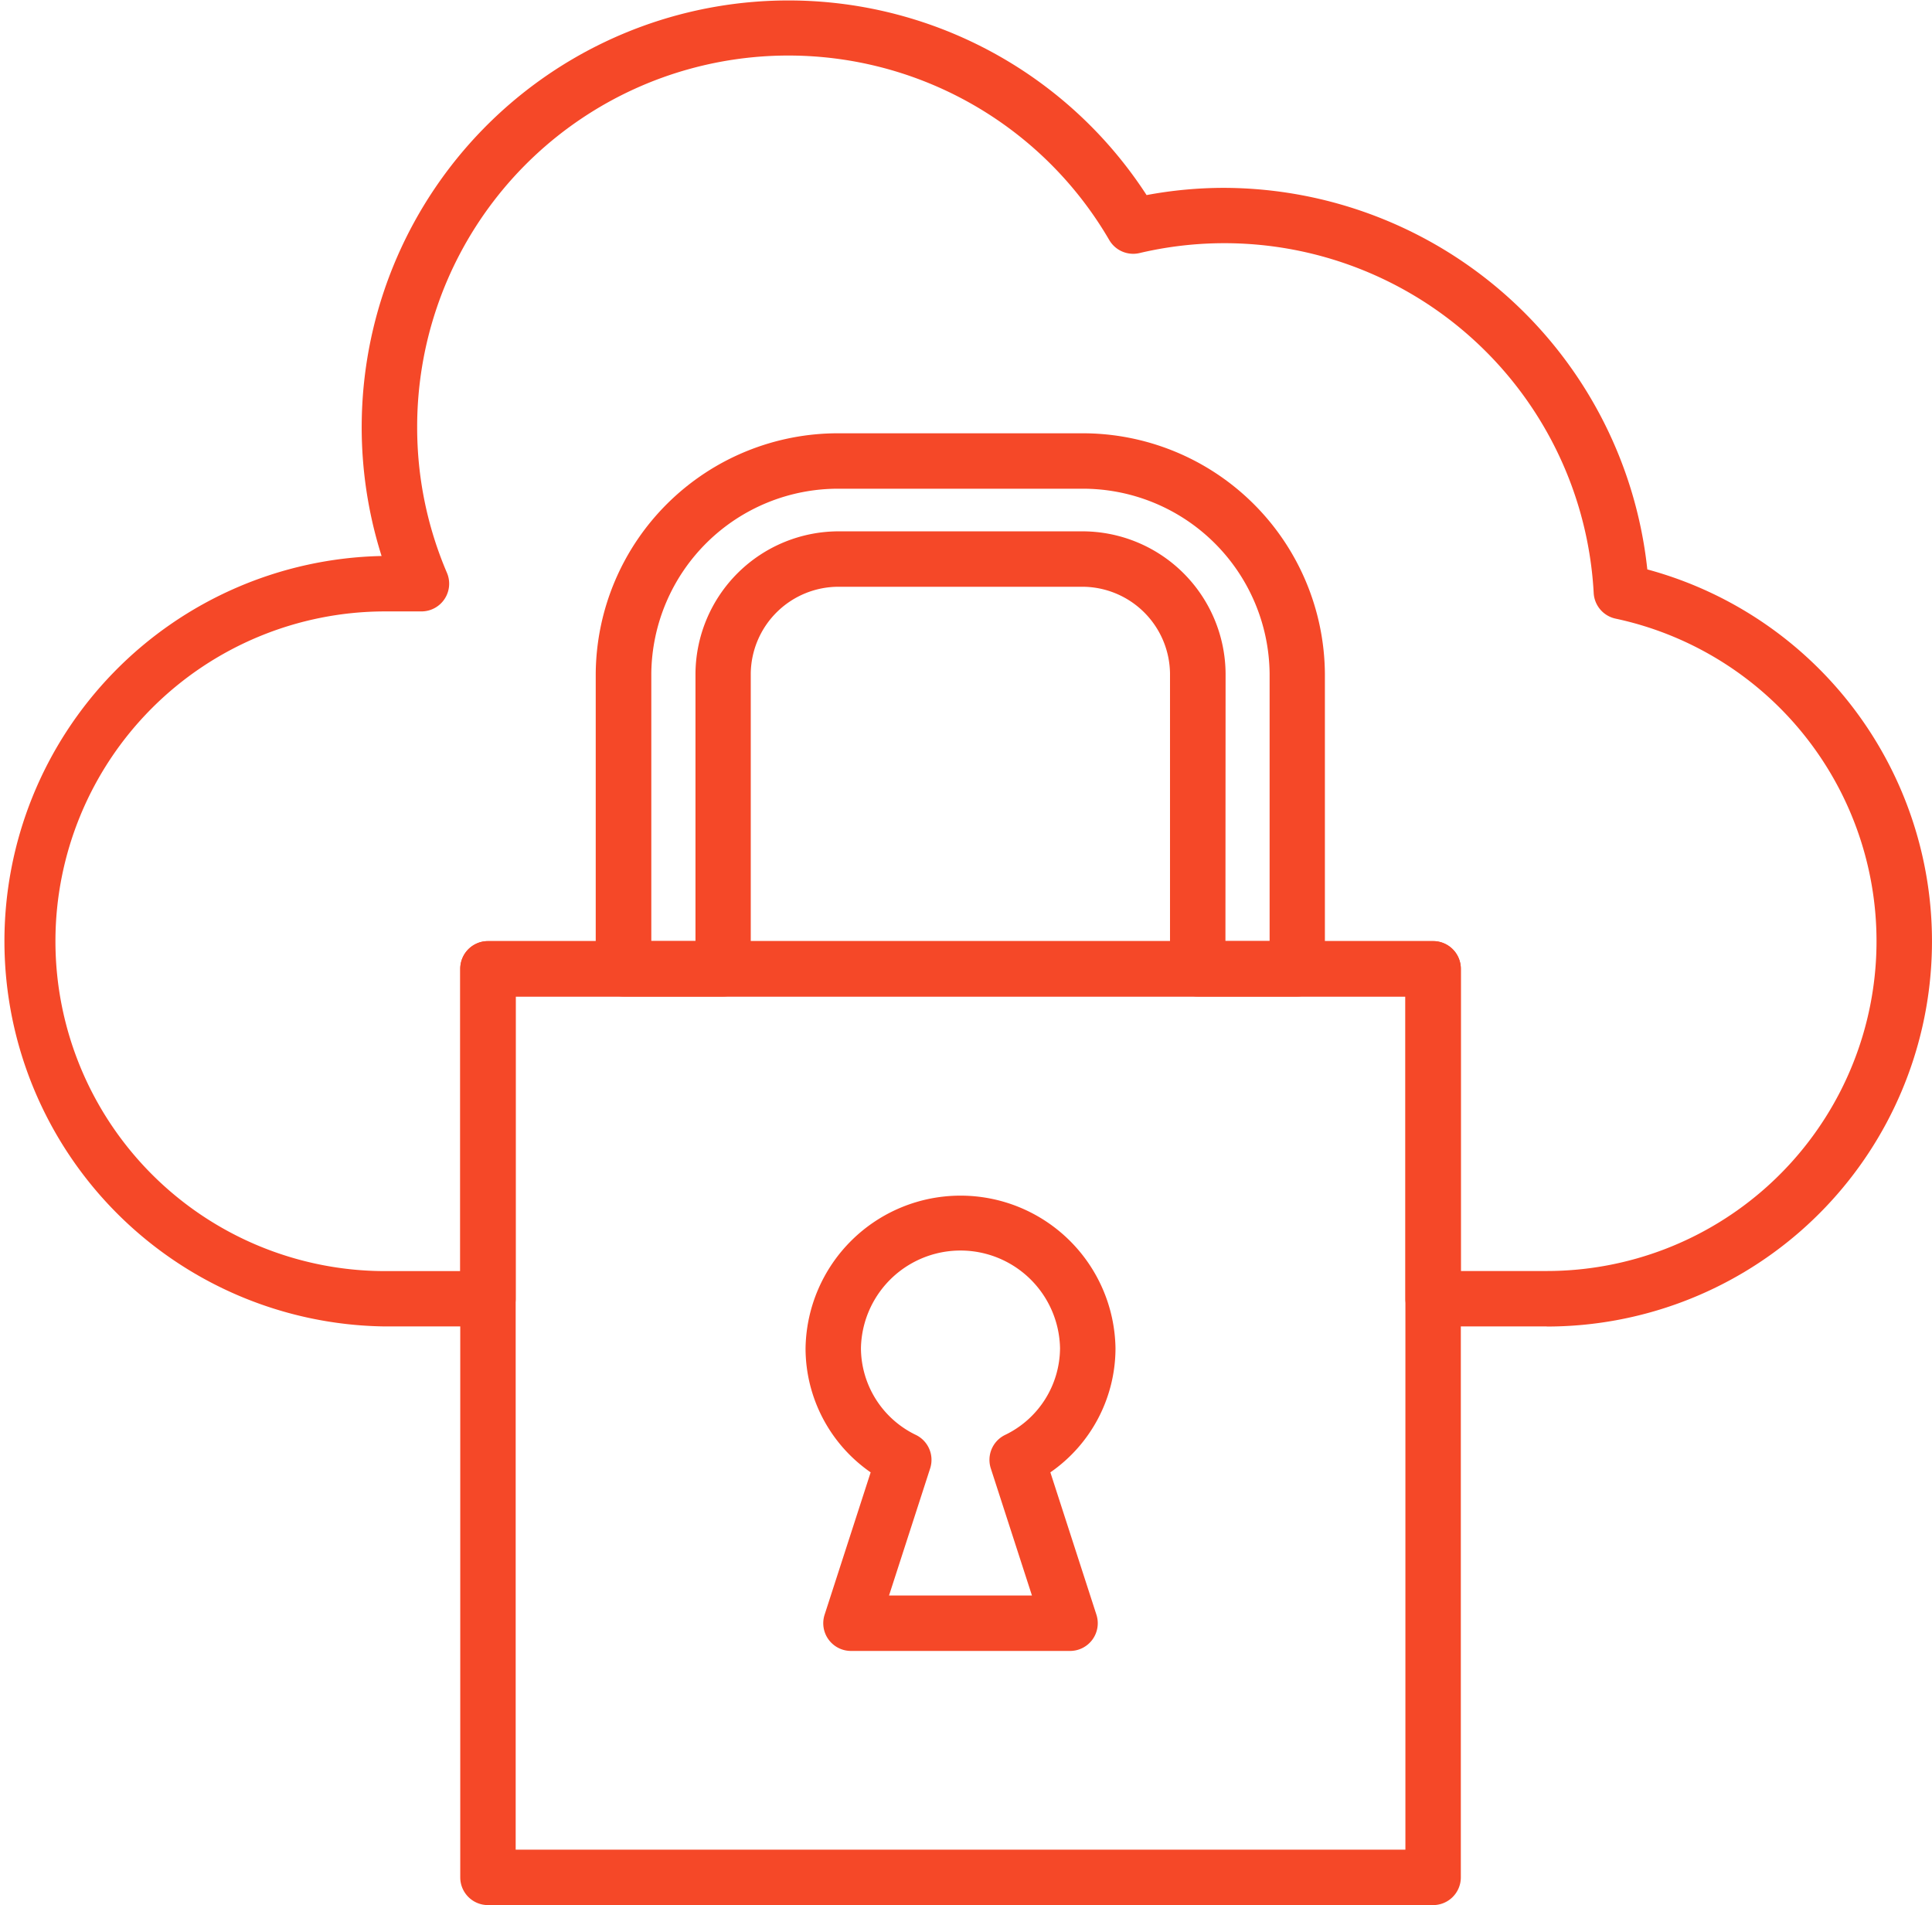
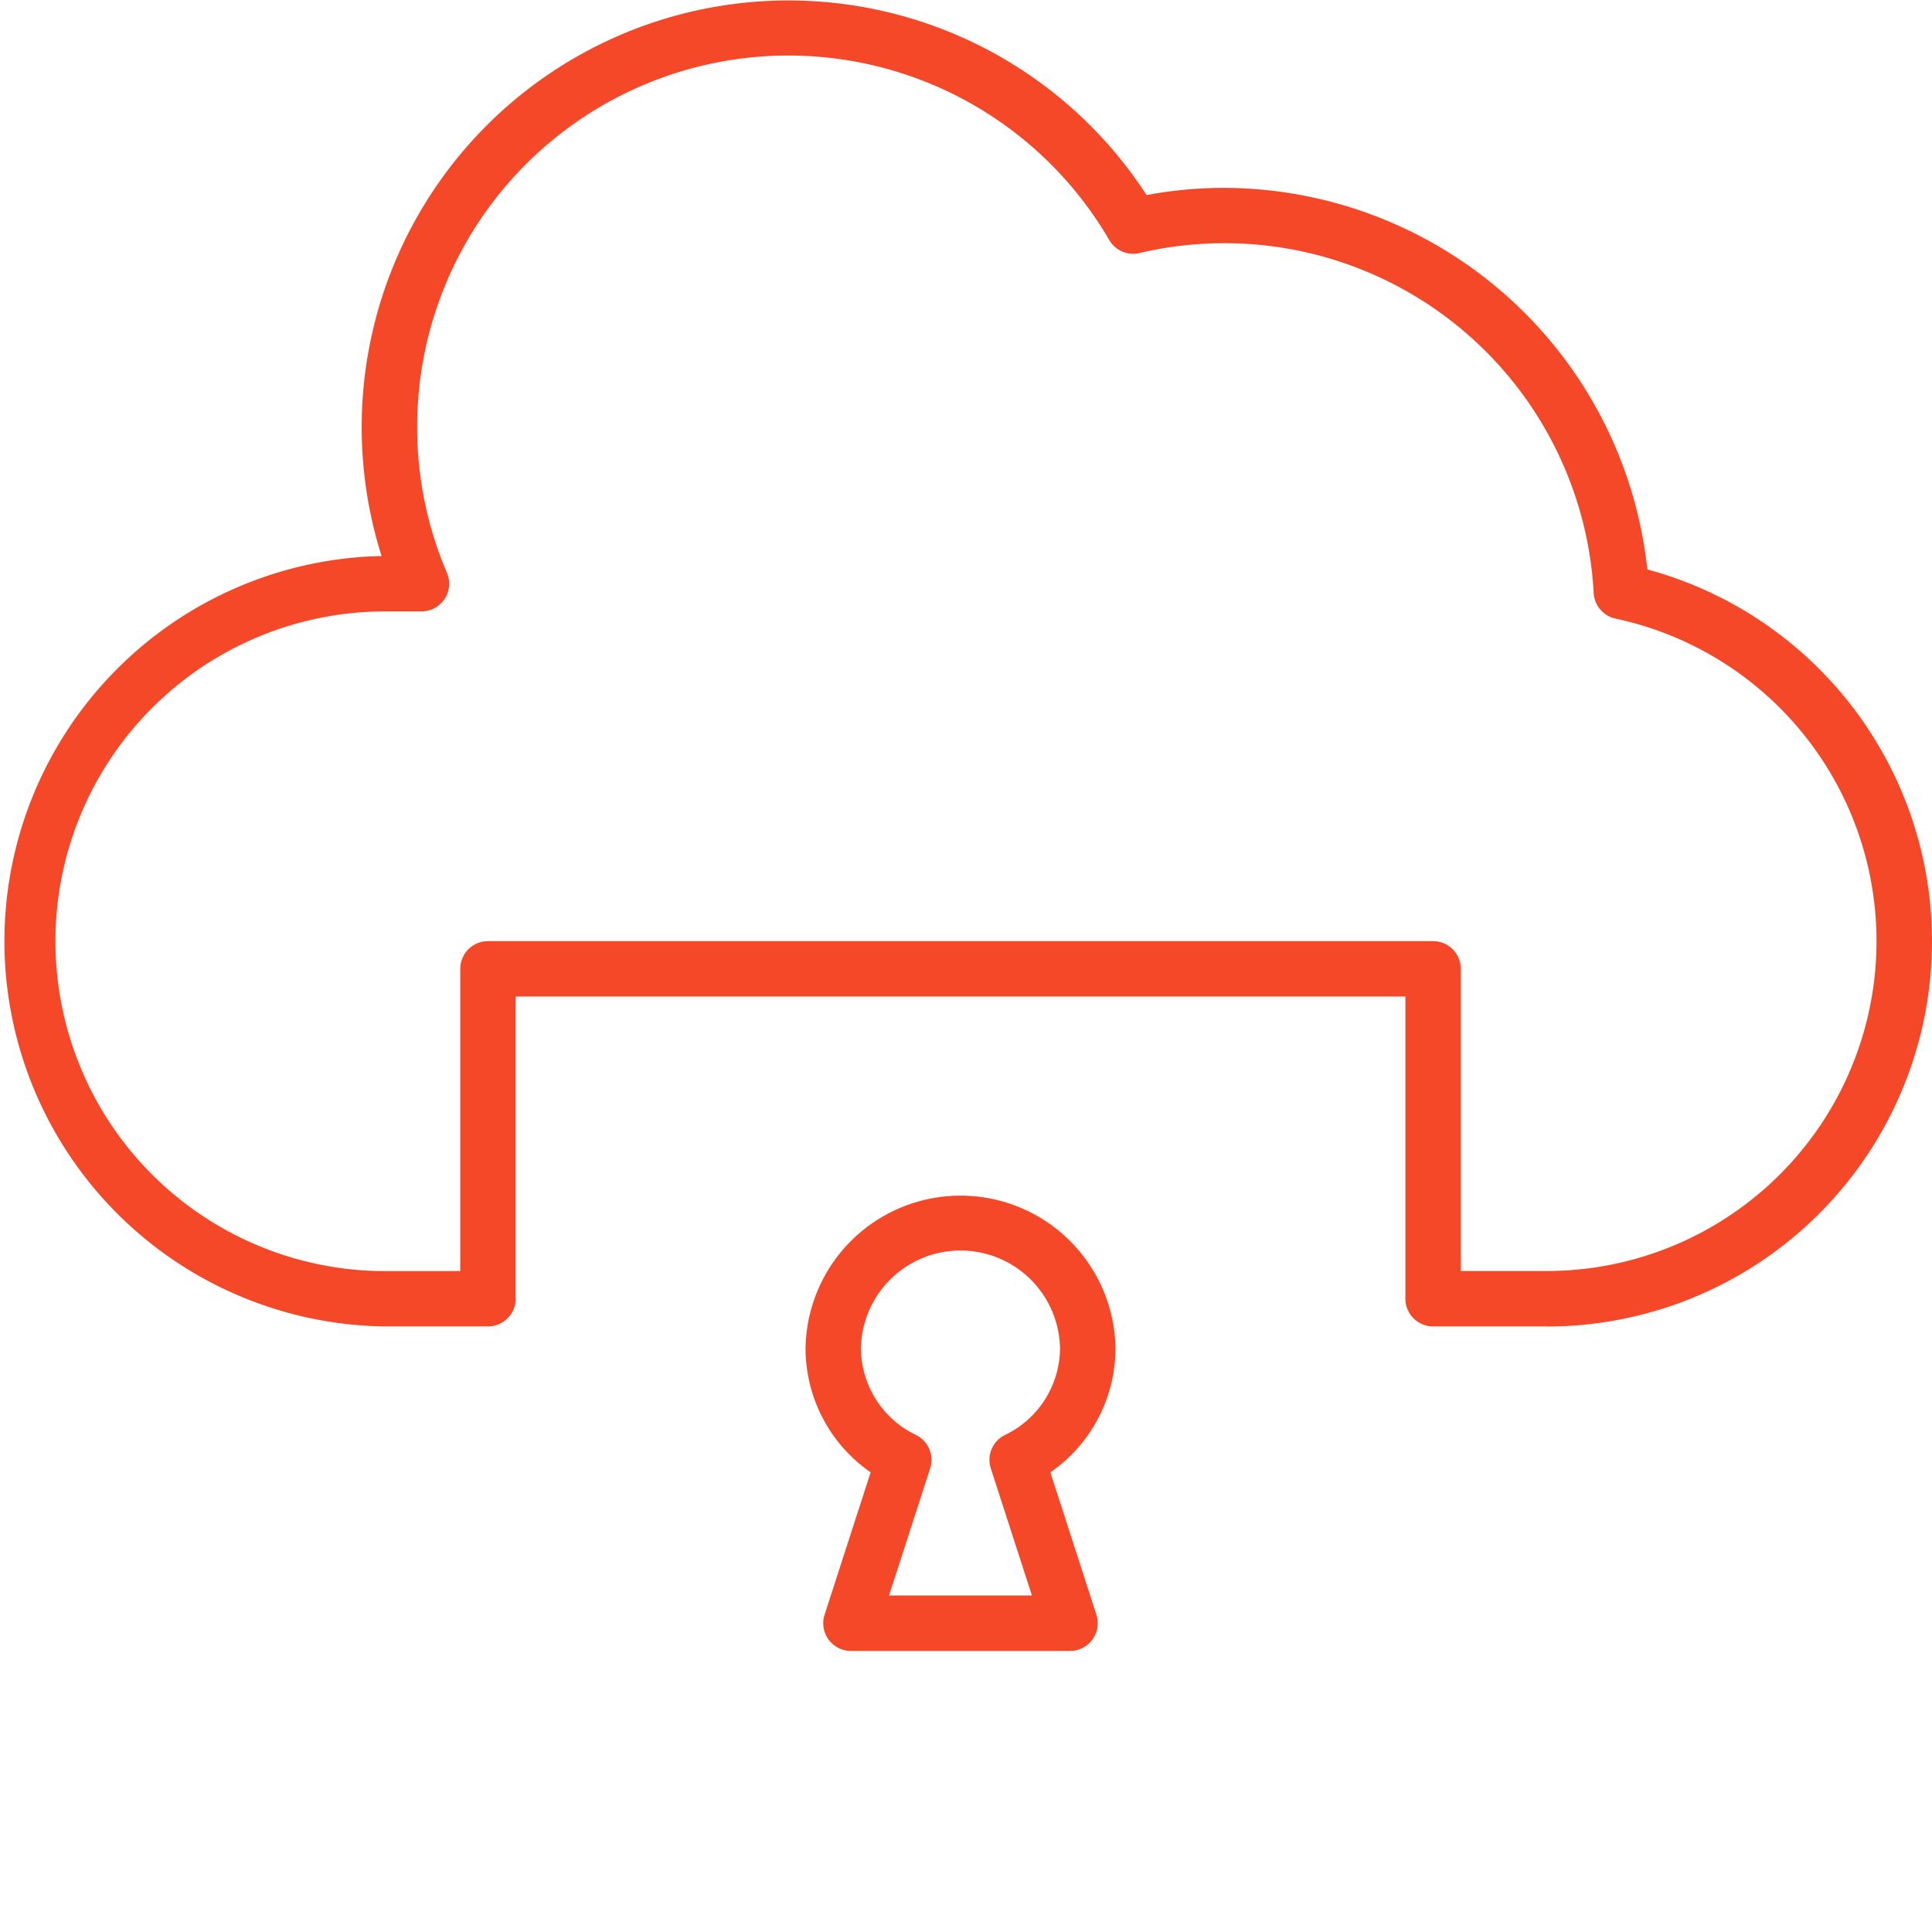
<svg xmlns="http://www.w3.org/2000/svg" width="104.573" height="103.114" viewBox="0 0 104.573 103.114">
  <g id="Group_112" data-name="Group 112" transform="translate(-1990.38 -1794.216)">
    <g id="Group_113" data-name="Group 113">
      <path id="Path_71" data-name="Path 71" d="M2048.3,1883.574h-11.86a1.5,1.5,0,0,1-1.427-1.961l2.493-7.705a8.176,8.176,0,0,1-3.524-6.718,8.389,8.389,0,0,1,16.776,0,8.176,8.176,0,0,1-3.525,6.718l2.493,7.705a1.5,1.5,0,0,1-1.426,1.961Zm-9.8-3h7.736l-2.227-6.88a1.5,1.5,0,0,1,.763-1.807,5.241,5.241,0,0,0,2.984-4.7,5.389,5.389,0,0,0-10.776,0,5.241,5.241,0,0,0,2.984,4.7,1.5,1.5,0,0,1,.762,1.807Z" fill="#f54828" />
    </g>
    <g id="Group_115" data-name="Group 115">
      <g id="Group_114" data-name="Group 114">
-         <path id="Path_72" data-name="Path 72" d="M2060.6,1848.152h-5.391a1.5,1.5,0,0,1-1.5-1.5v-15.977a4.754,4.754,0,0,0-4.8-4.7h-13.093a4.754,4.754,0,0,0-4.8,4.7v15.977a1.5,1.5,0,0,1-1.5,1.5h-5.391a1.5,1.5,0,0,1-1.5-1.5v-15.977a13.112,13.112,0,0,1,13.187-13.007h13.093a13.113,13.113,0,0,1,13.187,13.007v15.977A1.5,1.5,0,0,1,2060.6,1848.152Zm-3.891-3h2.391v-14.477a10.11,10.11,0,0,0-10.187-10.007h-13.093a10.11,10.11,0,0,0-10.187,10.007v14.477h2.391v-14.477a7.757,7.757,0,0,1,7.8-7.7h13.093a7.757,7.757,0,0,1,7.8,7.7Z" fill="#f54828" />
-       </g>
+         </g>
    </g>
    <g id="Group_116" data-name="Group 116">
      <path id="Path_73" data-name="Path 73" d="M2074.1,1866.01h-6.15a1.5,1.5,0,0,1-1.5-1.5v-16.358h-48.158v16.358a1.5,1.5,0,0,1-1.5,1.5h-5.558a20.853,20.853,0,0,1-.2-41.7,23.1,23.1,0,0,1,41.407-19.535,22.784,22.784,0,0,1,4.152-.391,23.106,23.106,0,0,1,22.951,20.652,20.851,20.851,0,0,1-5.446,40.979Zm-4.65-3h4.65a17.852,17.852,0,0,0,3.728-35.31,1.5,1.5,0,0,1-1.186-1.38,20.018,20.018,0,0,0-24.586-18.406,1.5,1.5,0,0,1-1.632-.7,20.094,20.094,0,0,0-37.464,10.115,19.958,19.958,0,0,0,1.611,7.89,1.5,1.5,0,0,1-1.379,2.09h-1.958a17.853,17.853,0,1,0,0,35.706h4.058v-16.358a1.5,1.5,0,0,1,1.5-1.5h51.158a1.5,1.5,0,0,1,1.5,1.5Z" fill="#f54828" />
    </g>
    <g id="Group_117" data-name="Group 117">
-       <path id="Path_74" data-name="Path 74" d="M2067.95,1897.33h-51.158a1.5,1.5,0,0,1-1.5-1.5v-49.178a1.5,1.5,0,0,1,1.5-1.5h51.158a1.5,1.5,0,0,1,1.5,1.5v49.178A1.5,1.5,0,0,1,2067.95,1897.33Zm-49.658-3h48.158v-46.178h-48.158Z" fill="#f54828" />
-     </g>
+       </g>
  </g>
</svg>